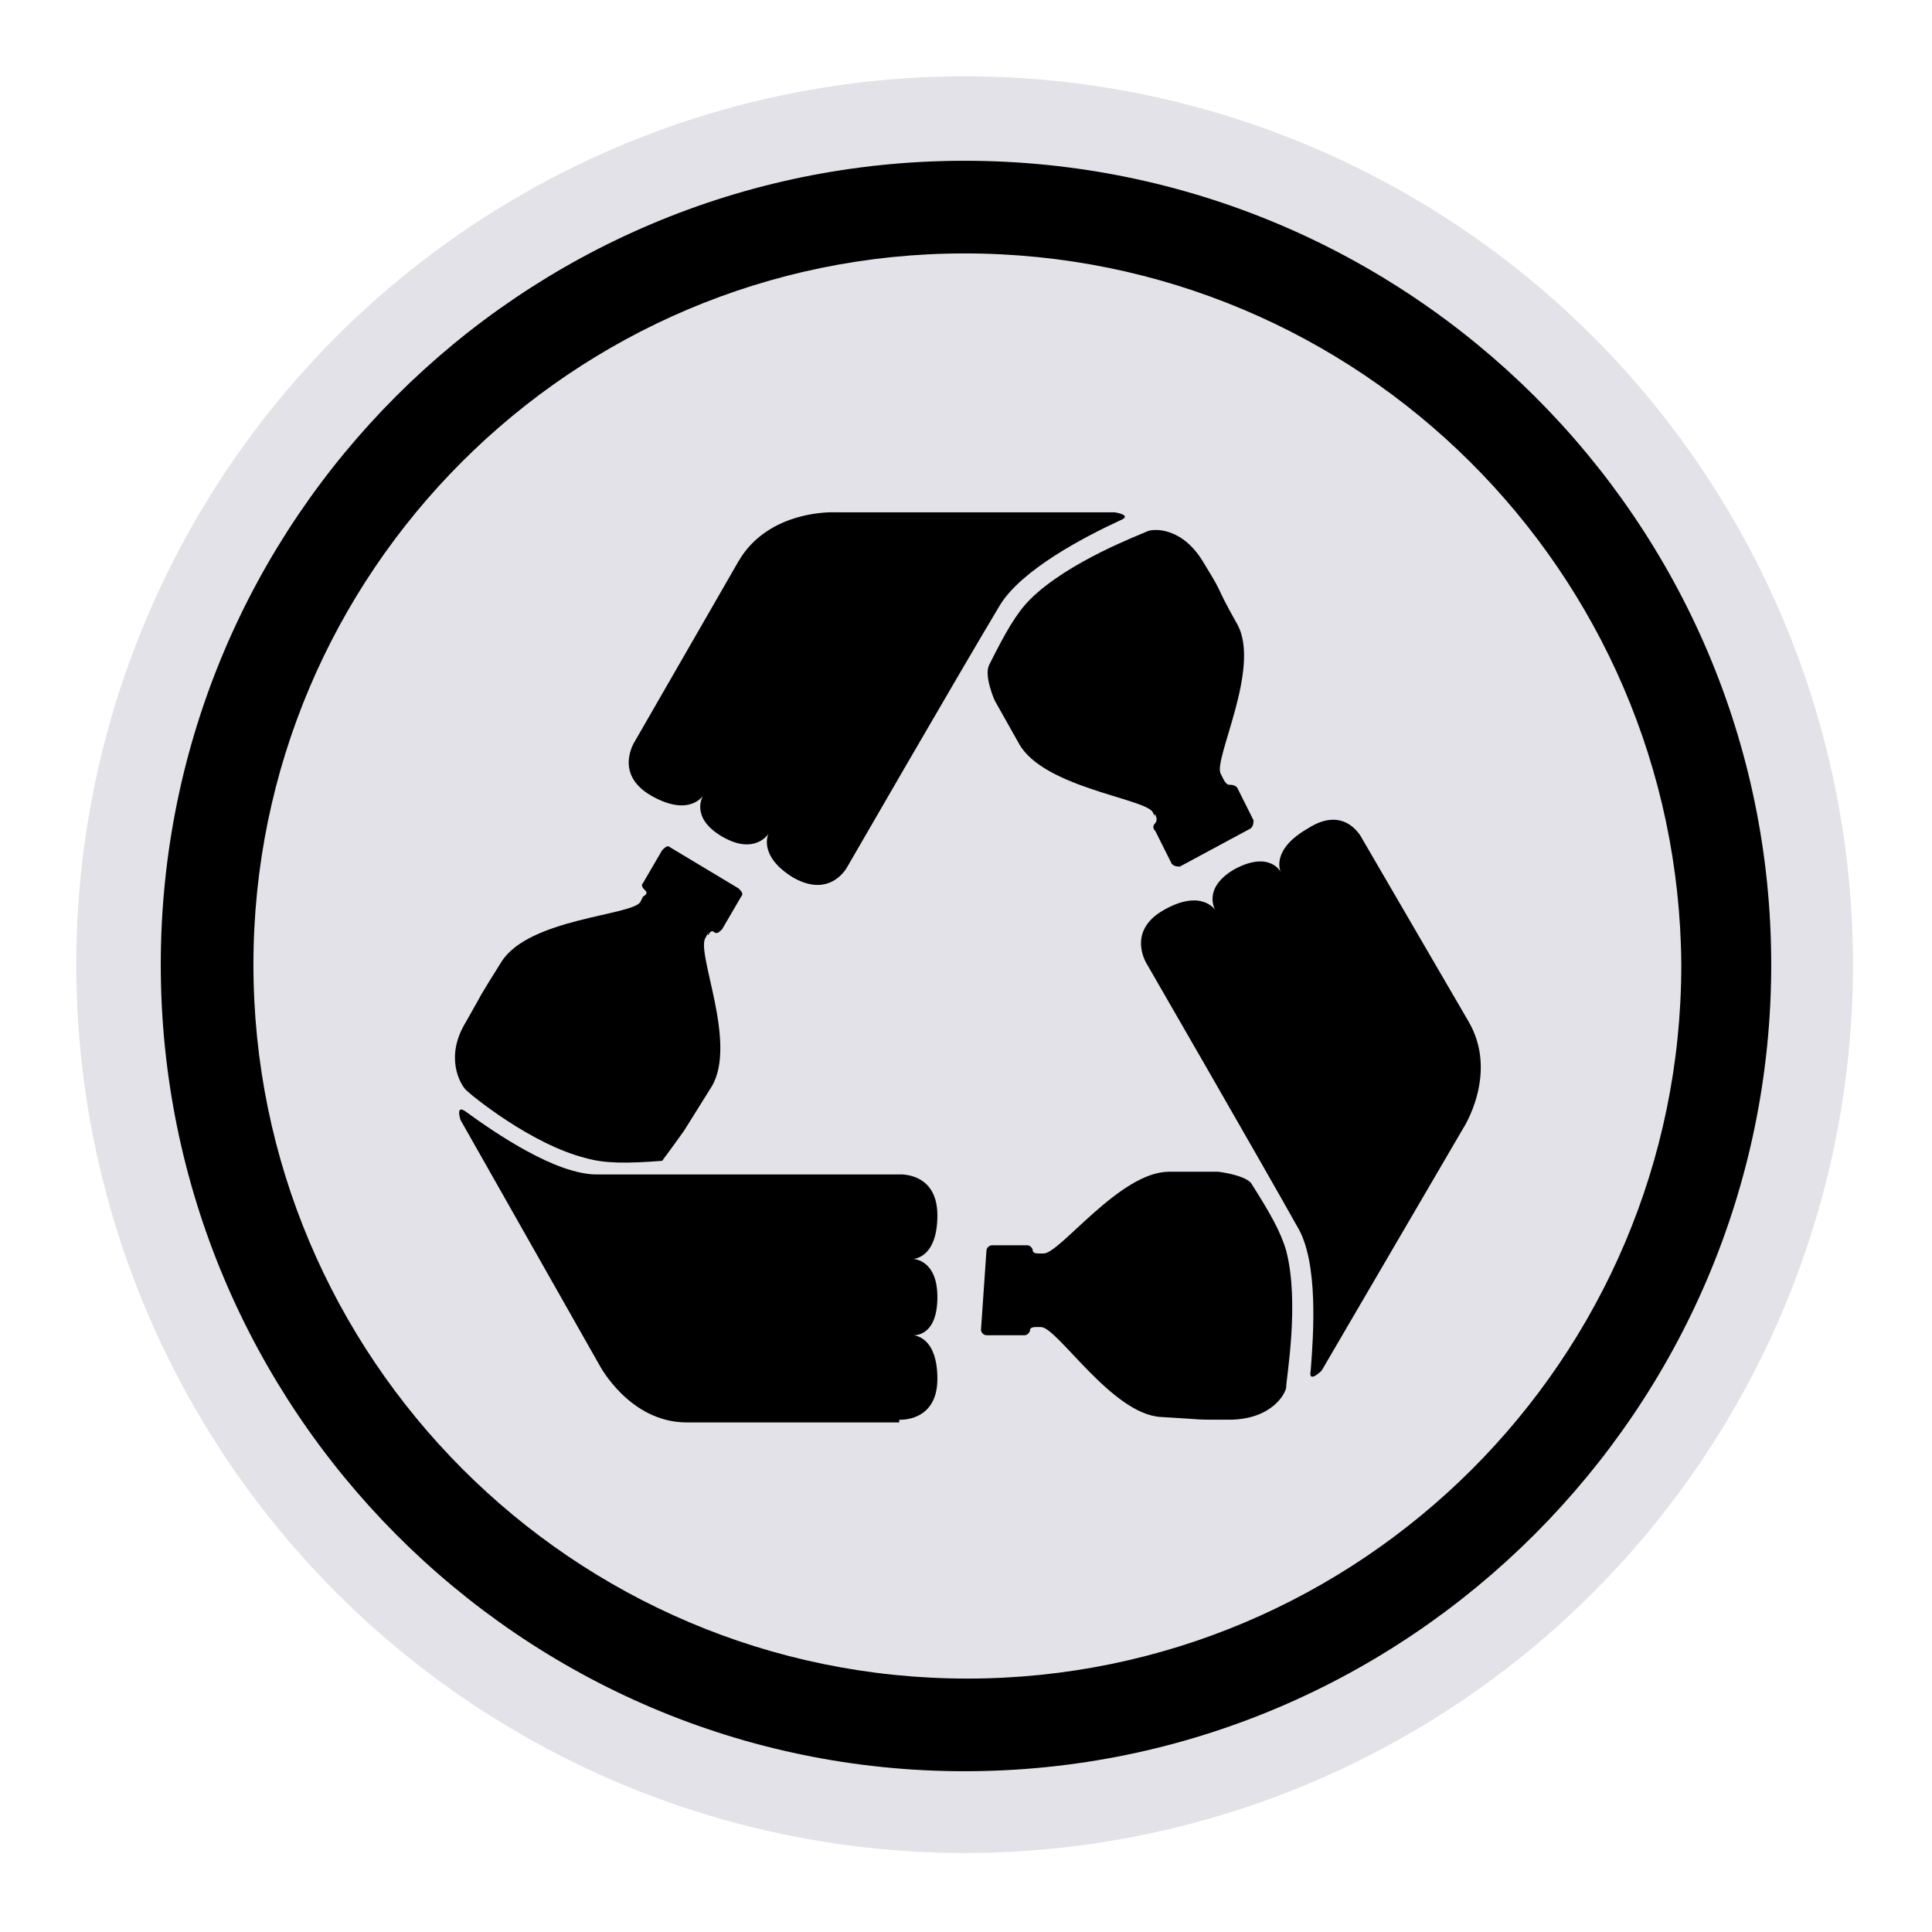
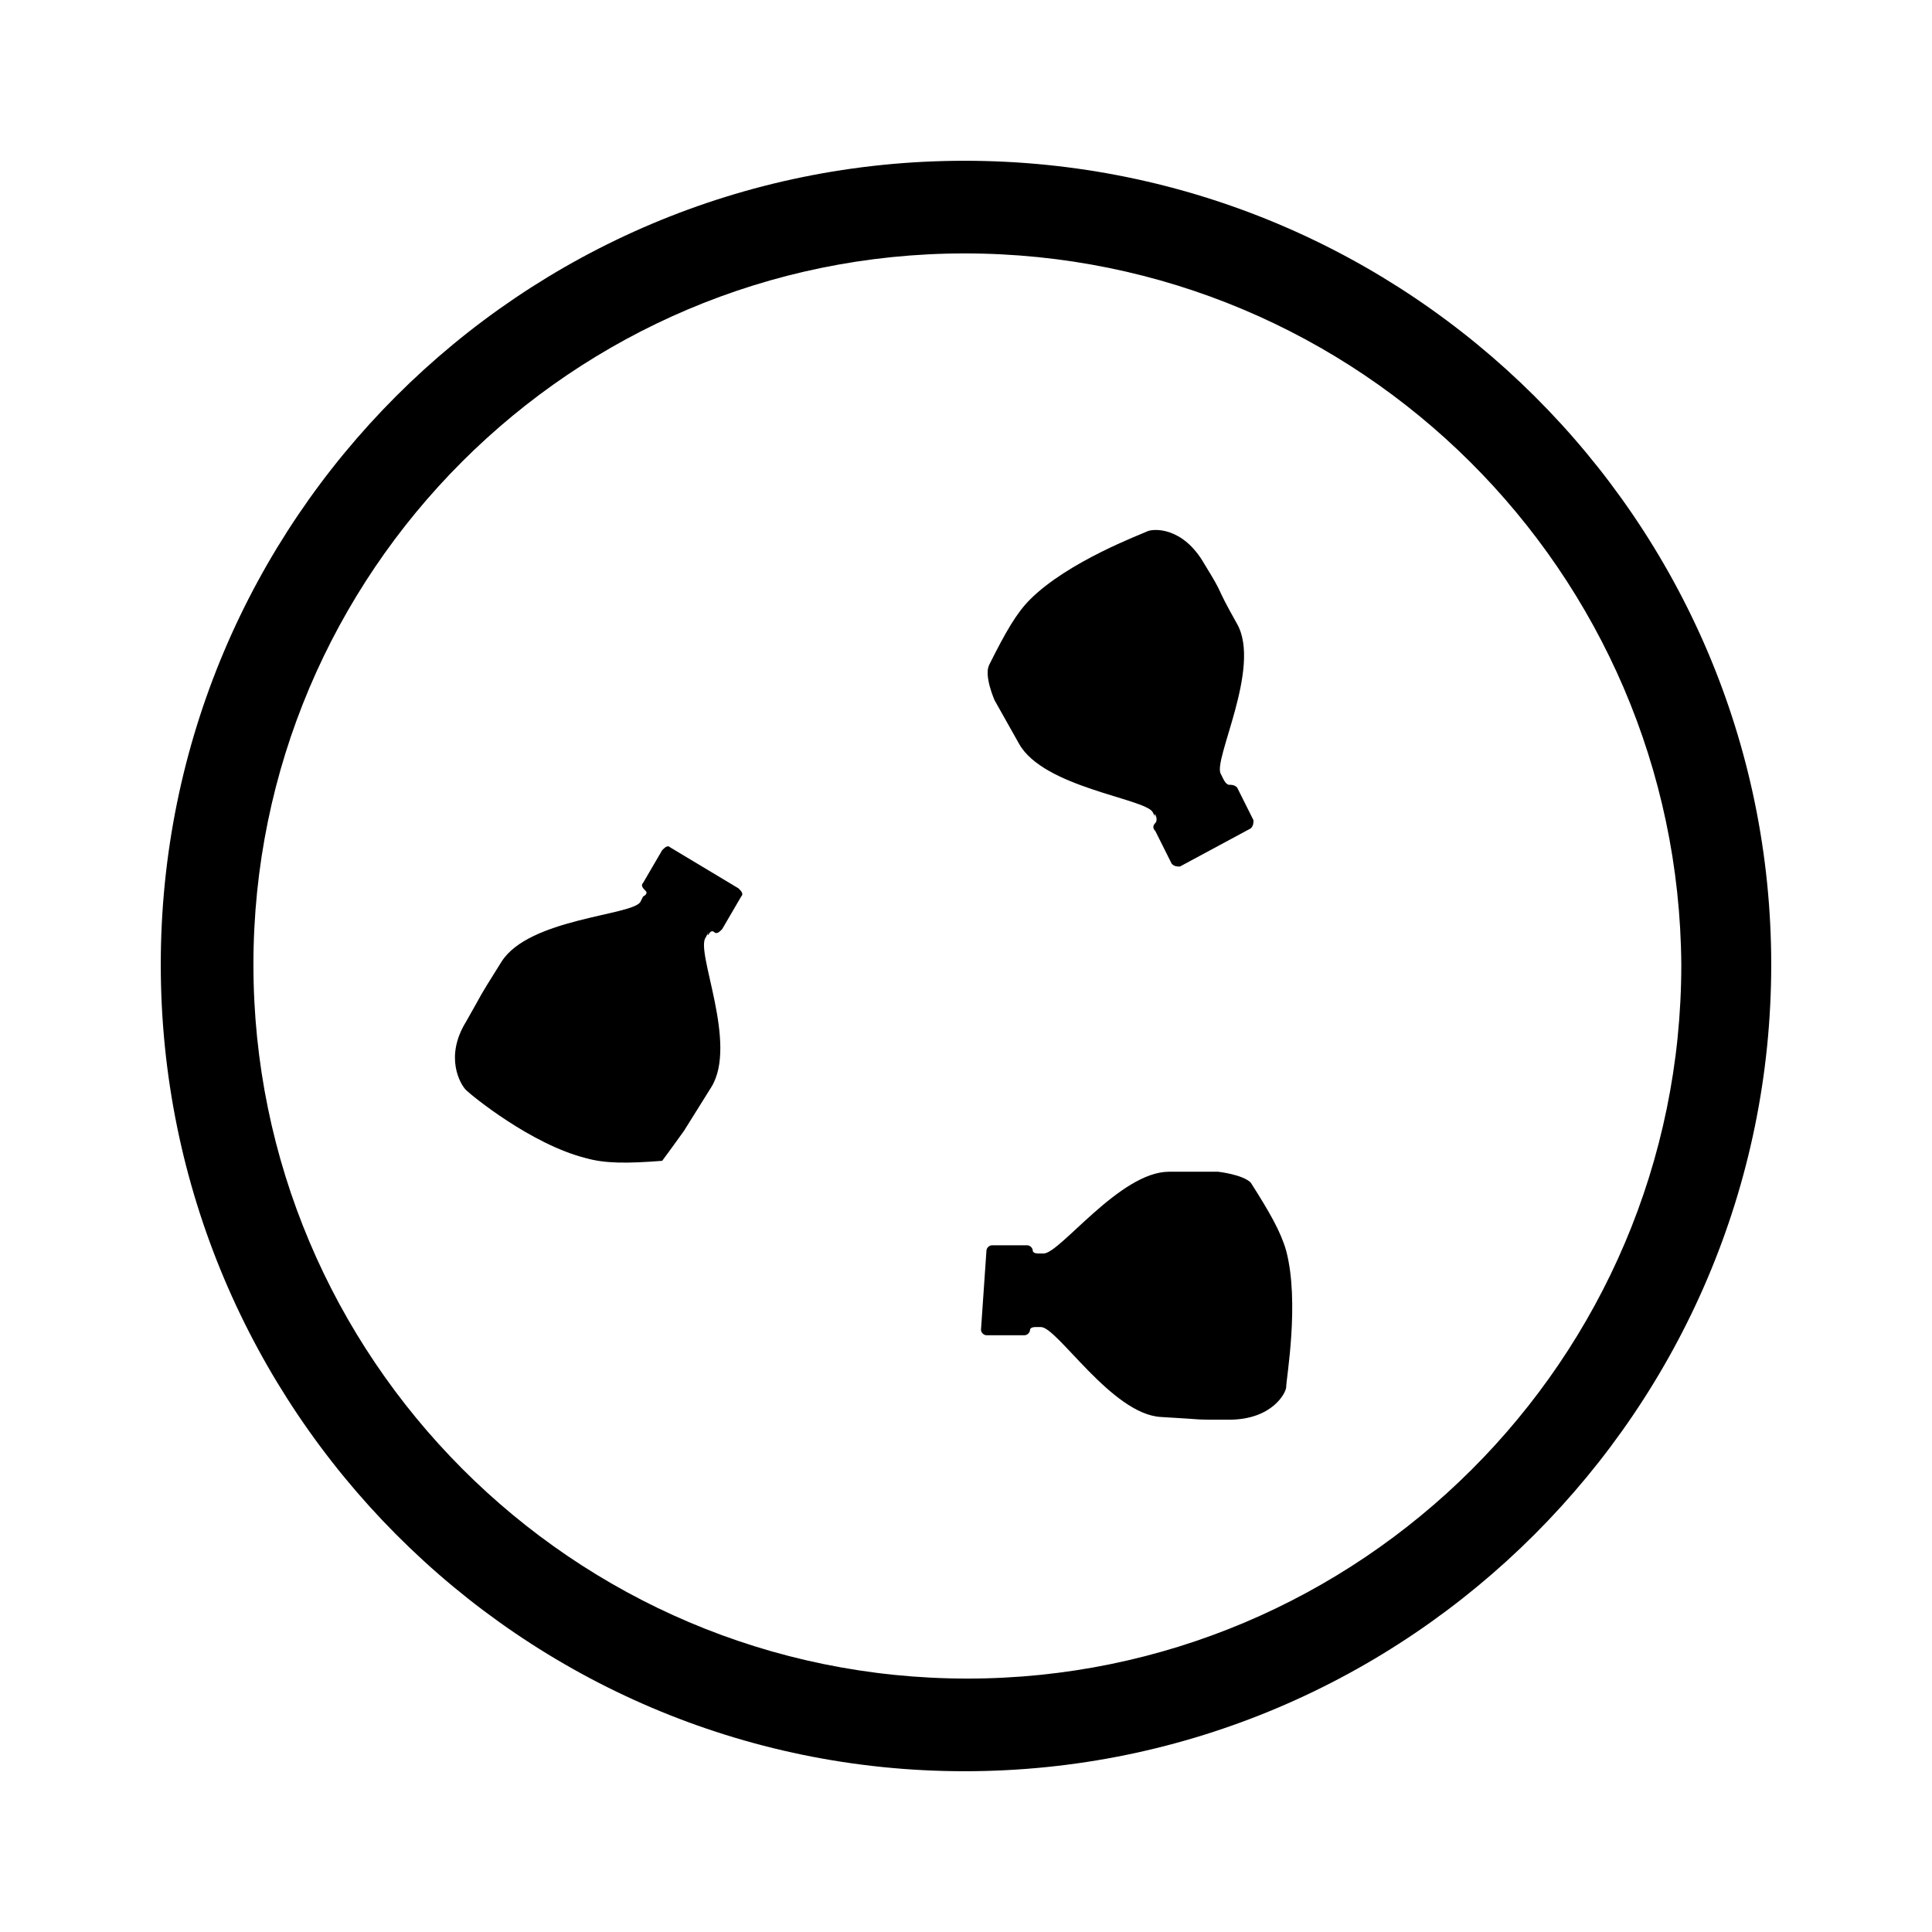
<svg xmlns="http://www.w3.org/2000/svg" enable-background="new 0 0 70.9 70.9" height="70.9" viewBox="0 0 70.9 70.9" width="70.9">
-   <circle cx="35.4" cy="35.4" fill="#e2e2e8" r="32.6" />
  <path d="m44.7 43s0 0-1.8 0-4 3-4.6 3c-.5 0 0 0-.2 0s-.2-.1-.2-.1c0-.1-.1-.2-.2-.2h-1.3c-.1 0-.2.1-.2.2l-.2 2.9c0 .1.1.2.2.2h1.4c.1 0 .2-.1.2-.2 0 0 0-.1.2-.1h.2c.6 0 2.6 3.2 4.4 3.3s1 .1 2.5.1c1.6 0 2.1-1 2.1-1.2 0-.3.5-3.1 0-5-.2-.7-.6-1.4-1.3-2.5-.3-.3-1.2-.4-1.2-.4z" />
-   <path d="m50 30.8s-.6-1.3-2-.4c-1.4.8-1 1.6-1 1.6s-.4-.8-1.7-.1c-1.2.7-.7 1.5-.7 1.5s-.5-.8-1.9 0-.6 2-.6 2 4.1 7.1 5.5 9.6c.8 1.3.6 4 .5 5.3-.1.5.4 0 .4 0l5.2-8.9s1.3-2 .2-3.9z" />
  <path d="m36.5 25.7s0 0 .9 1.6 4.6 2 4.9 2.5c.2.4 0 0 .1.1.1.2 0 .3 0 .3-.1.1-.1.2 0 .3l.6 1.2c.1.1.2.1.3.1l2.6-1.4c.1-.1.1-.2.1-.3l-.6-1.2c-.1-.1-.2-.1-.3-.1 0 0-.1 0-.2-.2s.1.2-.1-.2c-.3-.5 1.5-3.9.6-5.5s-.4-.9-1.2-2.2c-.8-1.4-1.9-1.3-2.1-1.2s-2.9 1.1-4.3 2.5c-.5.5-.9 1.2-1.5 2.4-.2.4.2 1.3.2 1.3z" />
-   <path d="m23.3 27.2s-.8 1.2.6 2 1.9 0 1.9 0-.5.8.7 1.5 1.7-.1 1.7-.1-.4.8.9 1.6c1.4.8 2-.4 2-.4s4.1-7.1 5.6-9.6c.8-1.3 3.1-2.5 4.4-3.1.5-.2-.2-.3-.2-.3h-10.3s-2.4-.1-3.5 1.8z" />
  <path d="m25.1 41.5s0 0 1-1.6-.6-5-.2-5.5c.2-.4 0 0 .1-.1.1-.2.2-.1.2-.1.1.1.2 0 .3-.1l.7-1.2c.1-.1 0-.2-.1-.3l-2.5-1.5c-.1-.1-.2 0-.3.1l-.7 1.2c-.1.1 0 .2.1.3 0 0 .1.1-.1.2-.1.2.1-.2-.1.2-.3.5-4.1.6-5.1 2.2s-.5.8-1.3 2.2c-.8 1.3-.2 2.3 0 2.5s2.4 2 4.4 2.5c.7.2 1.5.2 2.8.1.3-.4.8-1.1.8-1.1z" />
-   <path d="m33 52.1s1.4.1 1.4-1.5-.9-1.6-.9-1.6.9.1.9-1.4c0-1.4-.9-1.4-.9-1.4s.9 0 .9-1.6-1.4-1.5-1.4-1.5-8.2 0-11.1 0c-1.5 0-3.7-1.5-4.8-2.3-.4-.3-.2.3-.2.3l5.1 9s1.1 2.1 3.2 2.1h7.8z" />
  <path d="m35.4 65c-16.3 0-29.5-13.3-29.5-29.6s13.2-29.5 29.5-29.5 29.6 13.2 29.6 29.5-13.3 29.6-29.6 29.6zm0-55.7c-14.4 0-26.1 11.7-26.1 26.1s11.7 26.2 26.2 26.2c14.4 0 26.2-11.7 26.2-26.2-.1-14.4-11.8-26.1-26.3-26.1z" />
</svg>